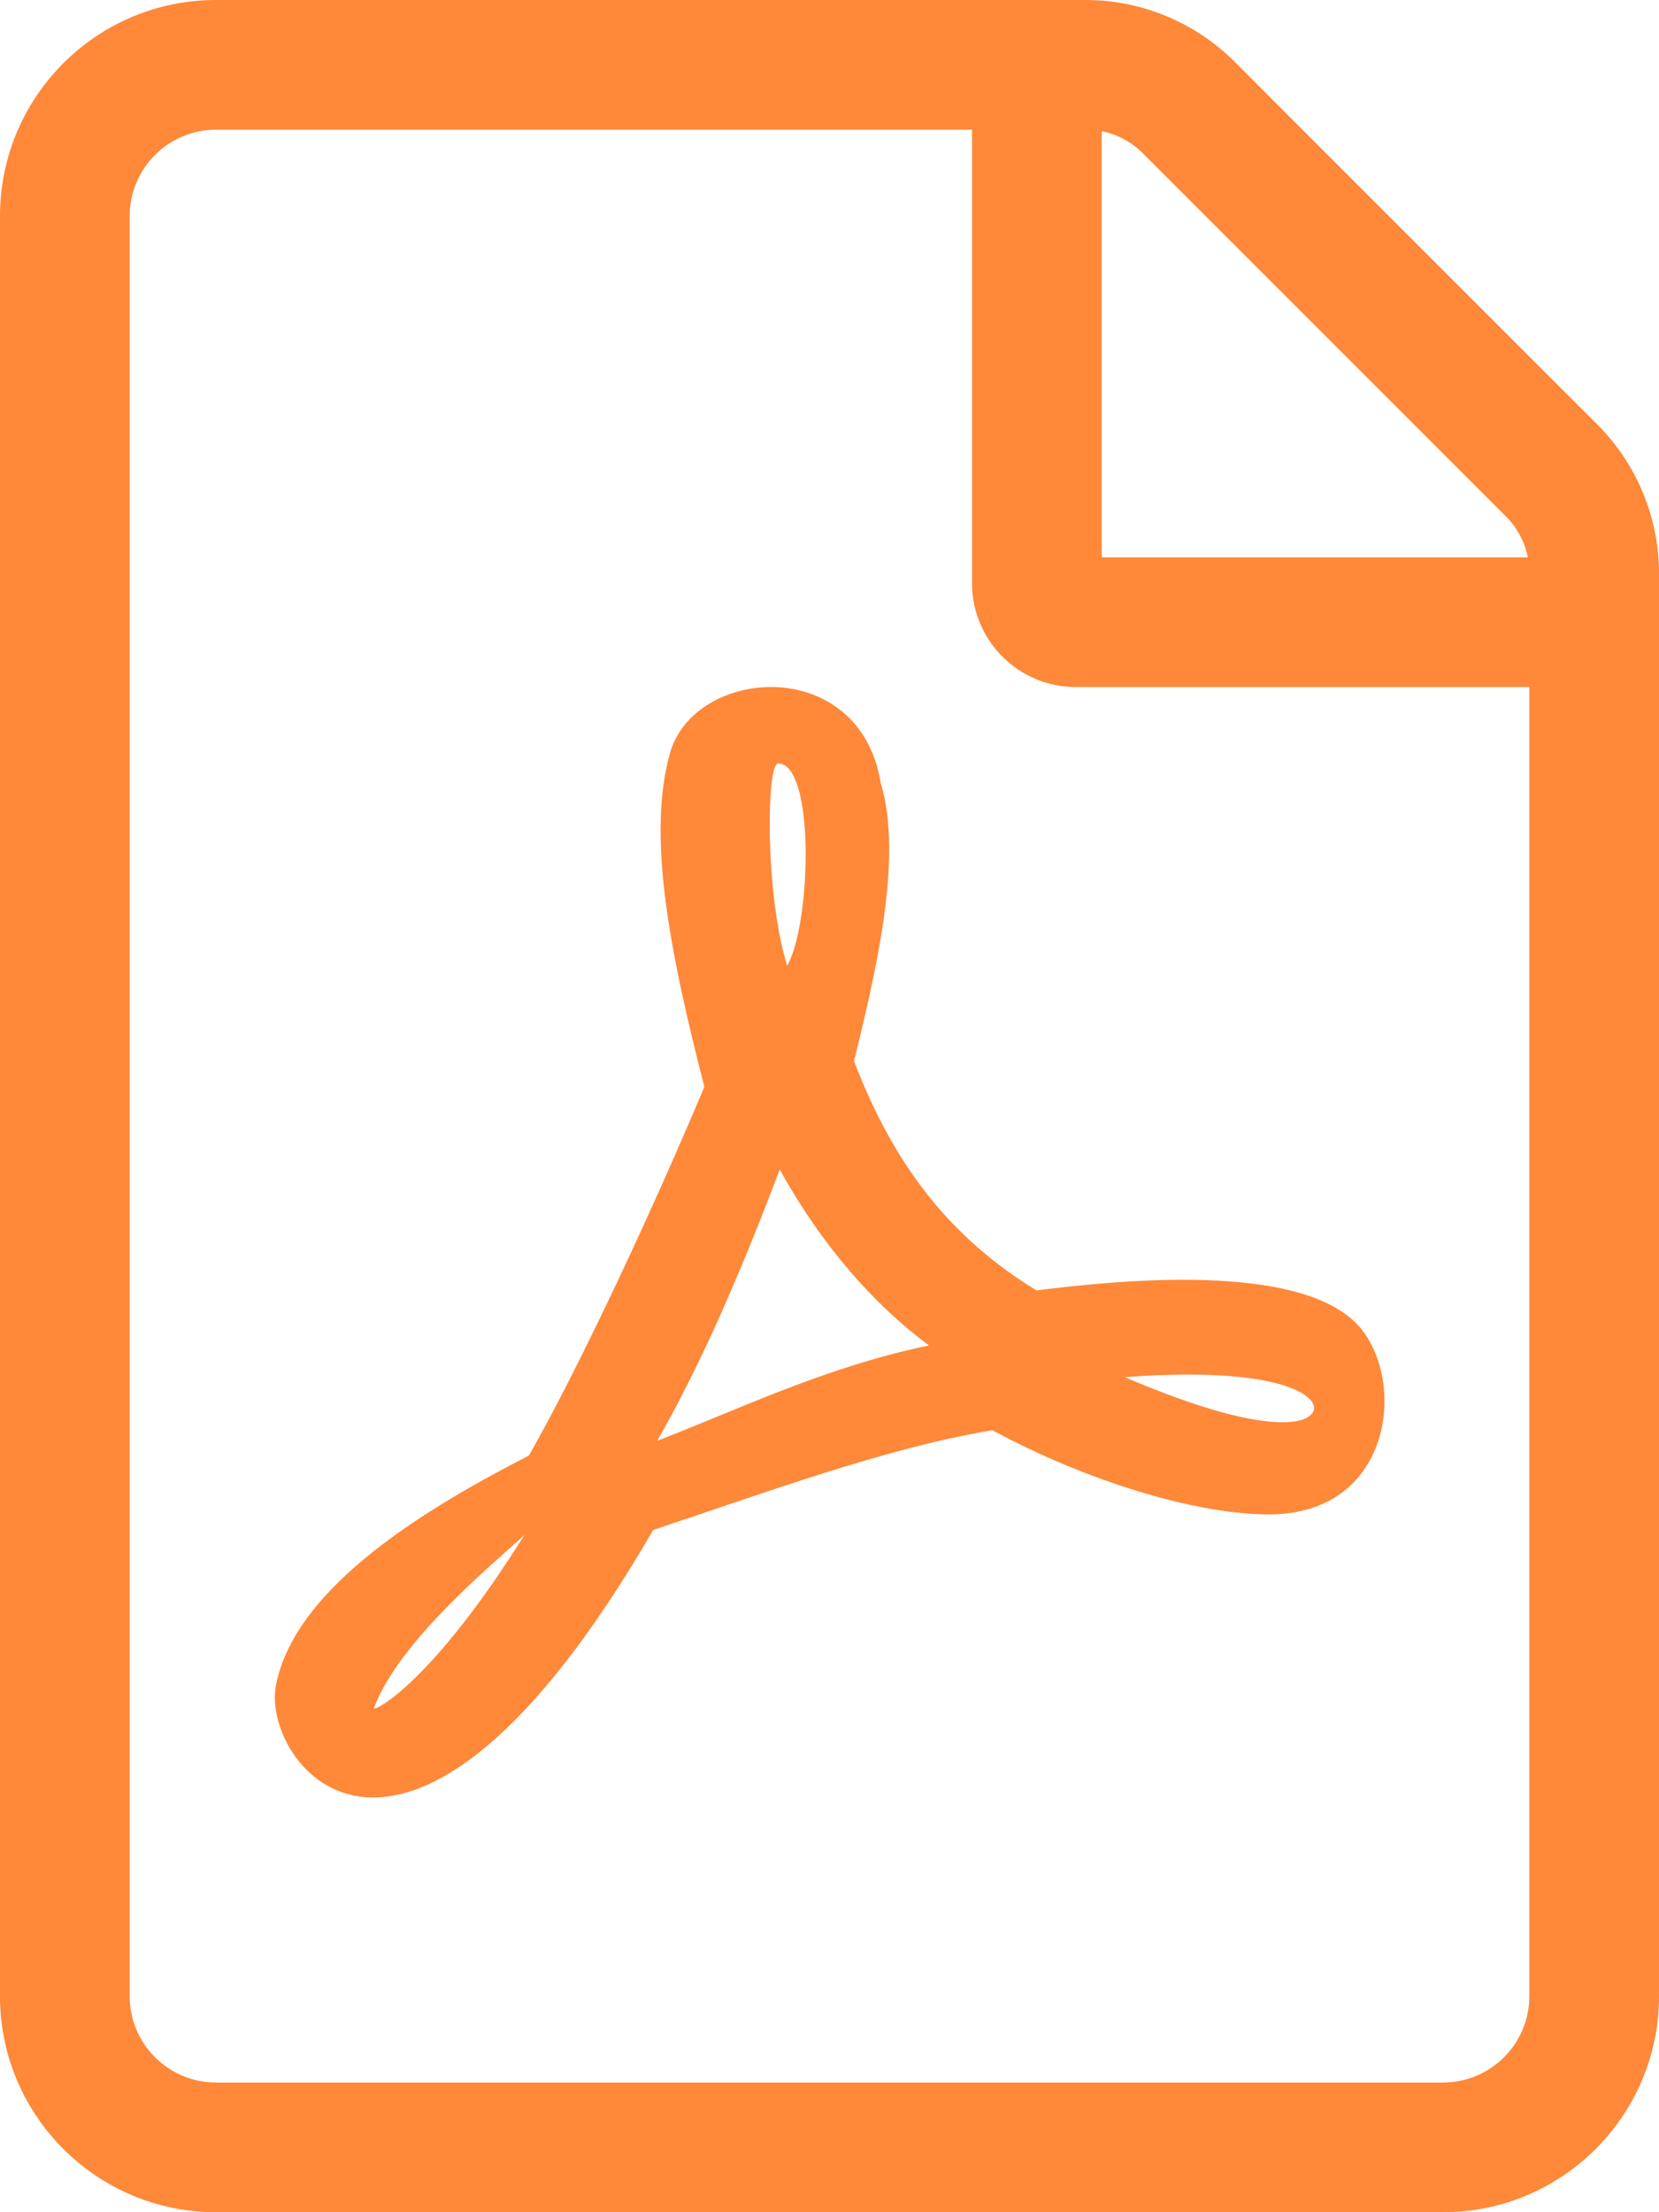
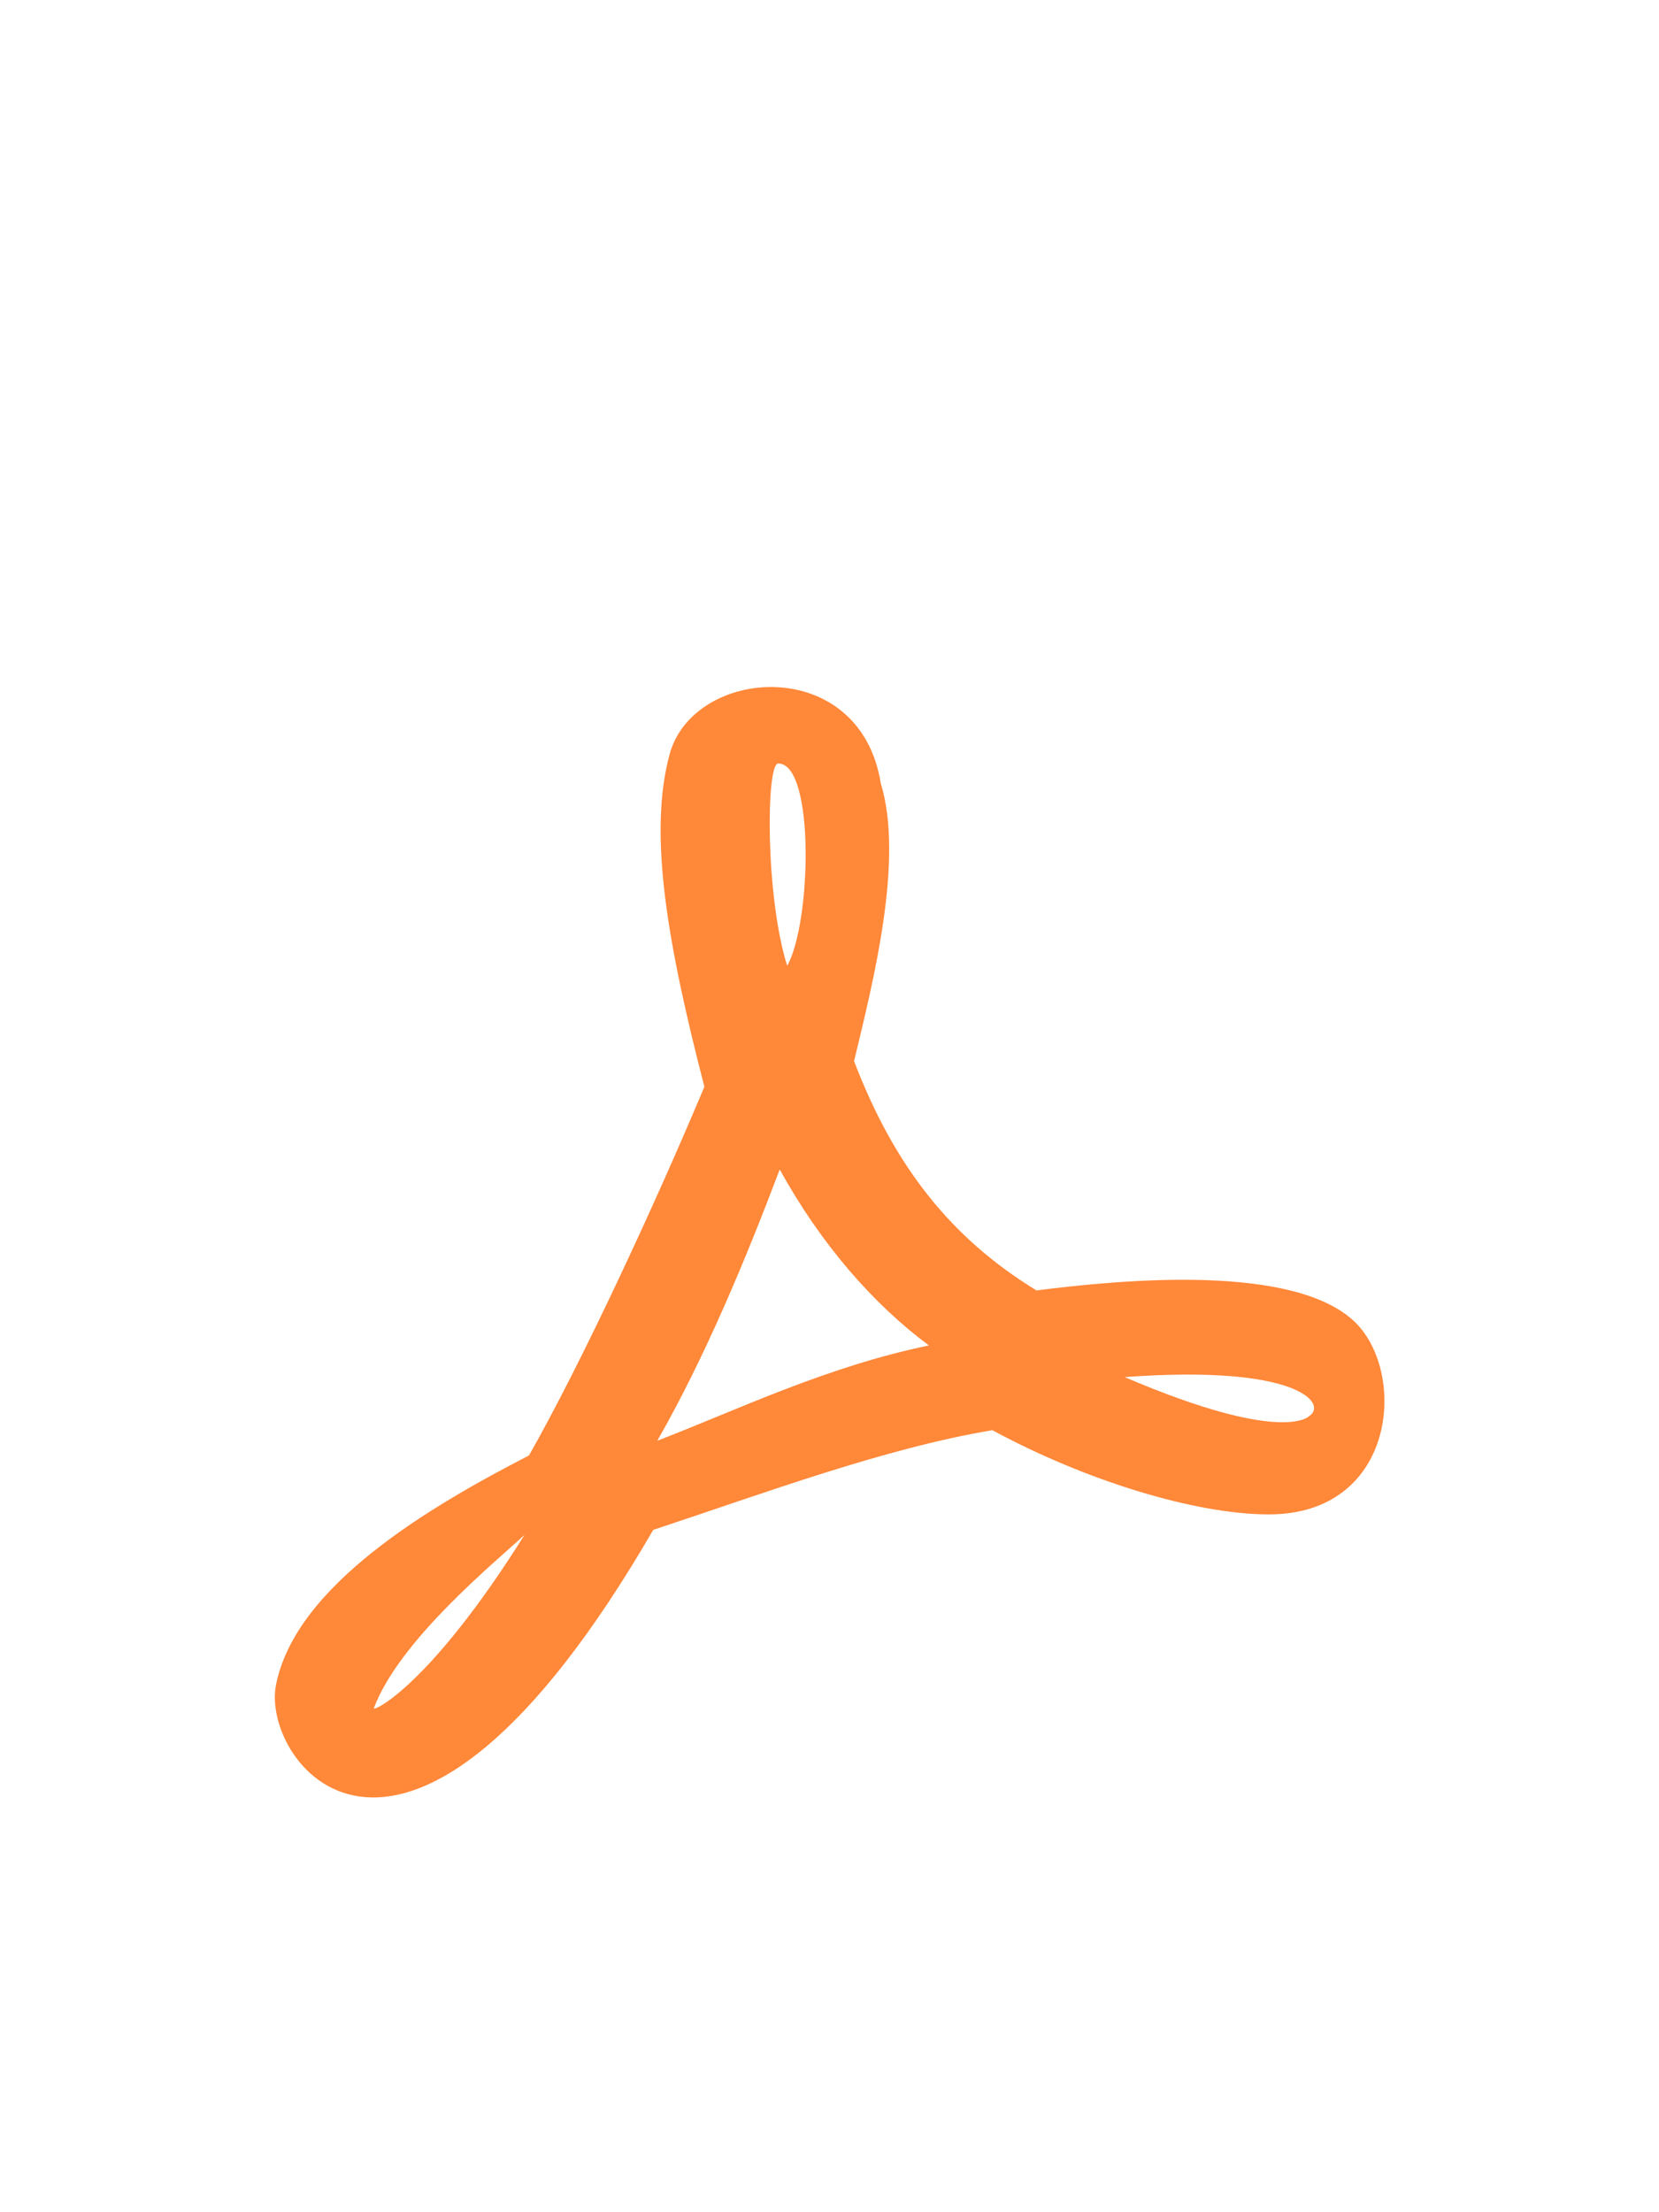
<svg xmlns="http://www.w3.org/2000/svg" width="12" height="16" viewBox="0 0 12 16" fill="none">
-   <path d="M11.554 3.07L11.062 2.579L9.421 0.938L8.93 0.446C8.644 0.161 8.257 0 7.853 0H1.562C0.7 0 0 0.7 0 1.562V14.438C0 15.3 0.7 16 1.562 16H10.438C11.3 16 12 15.3 12 14.438V4.147C12 3.743 11.839 3.356 11.554 3.07ZM7.969 0.949C8.081 0.971 8.184 1.026 8.267 1.109L10.891 3.733C10.974 3.816 11.029 3.919 11.051 4.031H7.969V0.949ZM11.062 14.438C11.062 14.782 10.782 15.062 10.438 15.062H1.562C1.218 15.062 0.938 14.782 0.938 14.438V1.562C0.938 1.218 1.218 0.938 1.562 0.938H7.031V4.219C7.031 4.633 7.367 4.969 7.781 4.969H11.062V14.438Z" fill="#FF8839" />
  <path d="M6.178 7.673C6.317 7.096 6.54 6.217 6.371 5.666C6.22 4.726 5.016 4.82 4.844 5.454C4.686 6.031 4.83 6.834 5.095 7.86C4.736 8.716 4.202 9.867 3.826 10.527C3.109 10.896 2.141 11.466 1.997 12.183C1.879 12.75 2.93 14.162 4.725 11.065C5.529 10.799 6.403 10.473 7.178 10.344C7.855 10.71 8.648 10.953 9.178 10.953C10.092 10.953 10.182 9.942 9.805 9.566C9.368 9.136 8.12 9.254 7.497 9.333C6.88 8.956 6.468 8.436 6.177 7.673L6.178 7.673ZM2.704 12.355C2.887 11.864 3.582 11.298 3.794 11.101C3.113 12.187 2.704 12.38 2.704 12.355ZM5.629 5.522C5.895 5.522 5.87 6.673 5.694 6.985C5.536 6.486 5.54 5.522 5.629 5.522ZM4.755 10.419C5.102 9.813 5.4 9.093 5.64 8.458C5.938 9 6.318 9.433 6.719 9.731C5.974 9.885 5.325 10.201 4.755 10.42V10.419ZM9.472 10.24C9.472 10.24 9.293 10.455 8.135 9.96C9.394 9.867 9.601 10.154 9.472 10.24Z" fill="#FF8839" />
</svg>